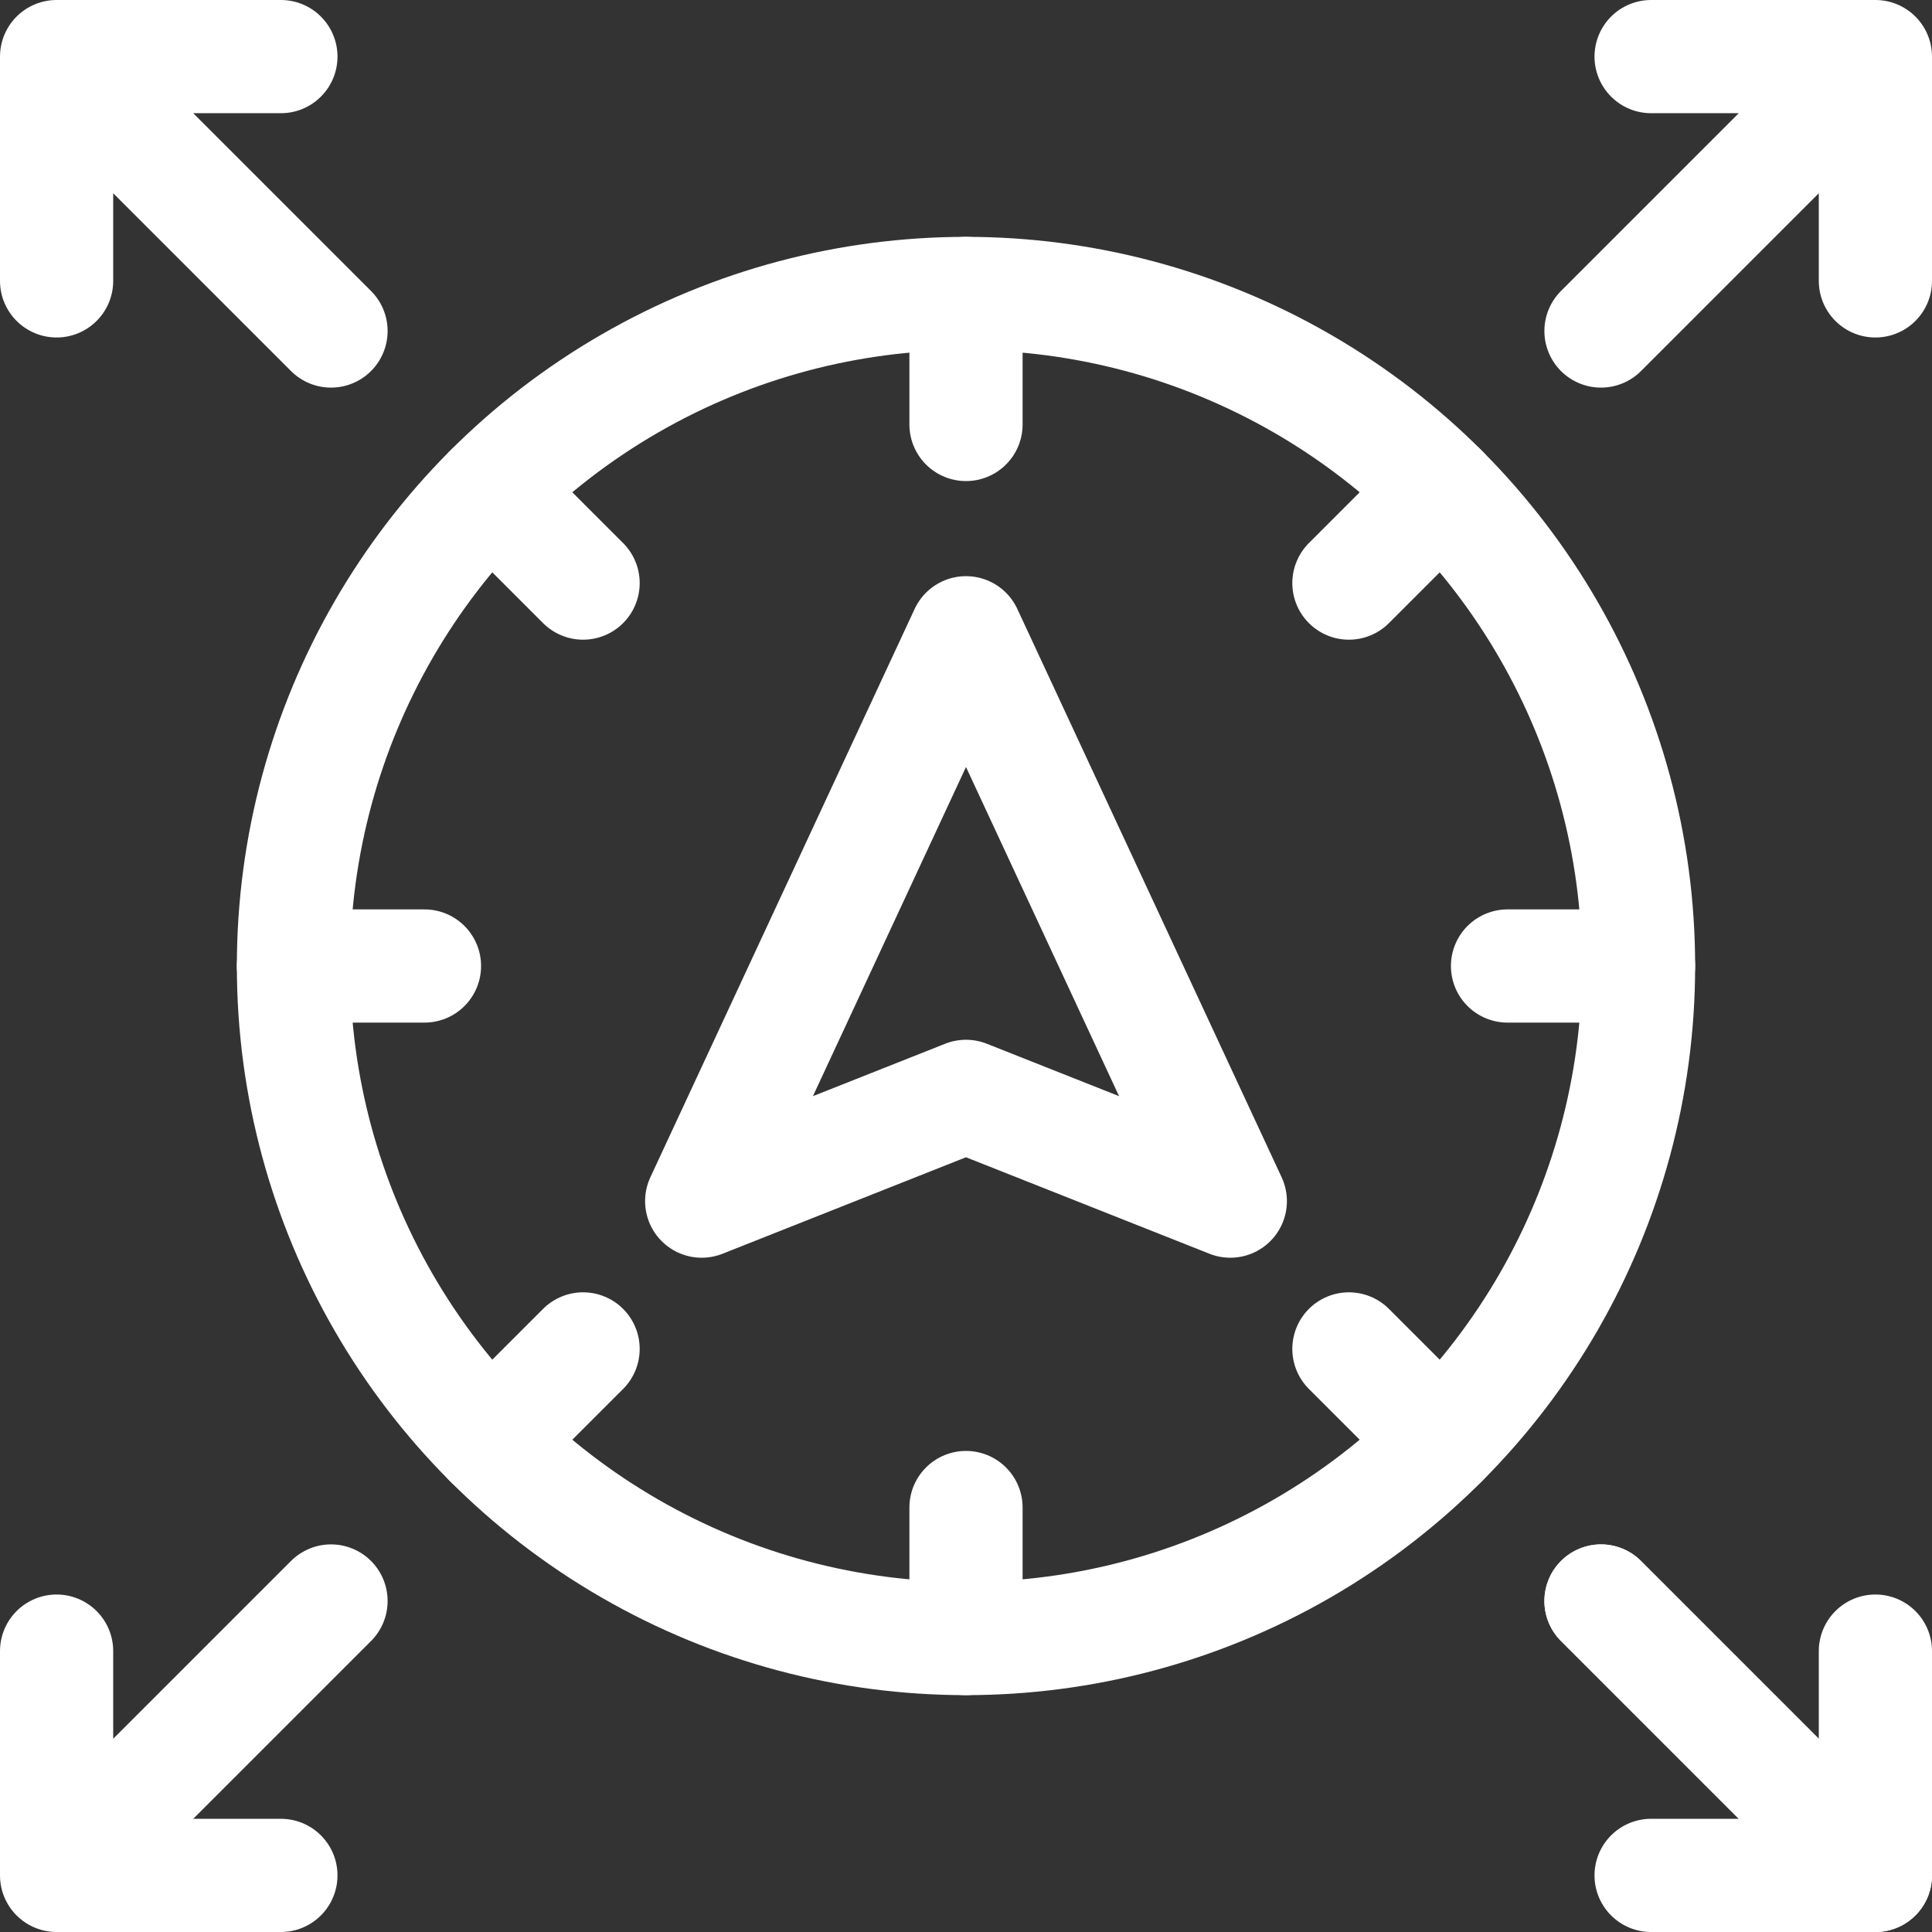
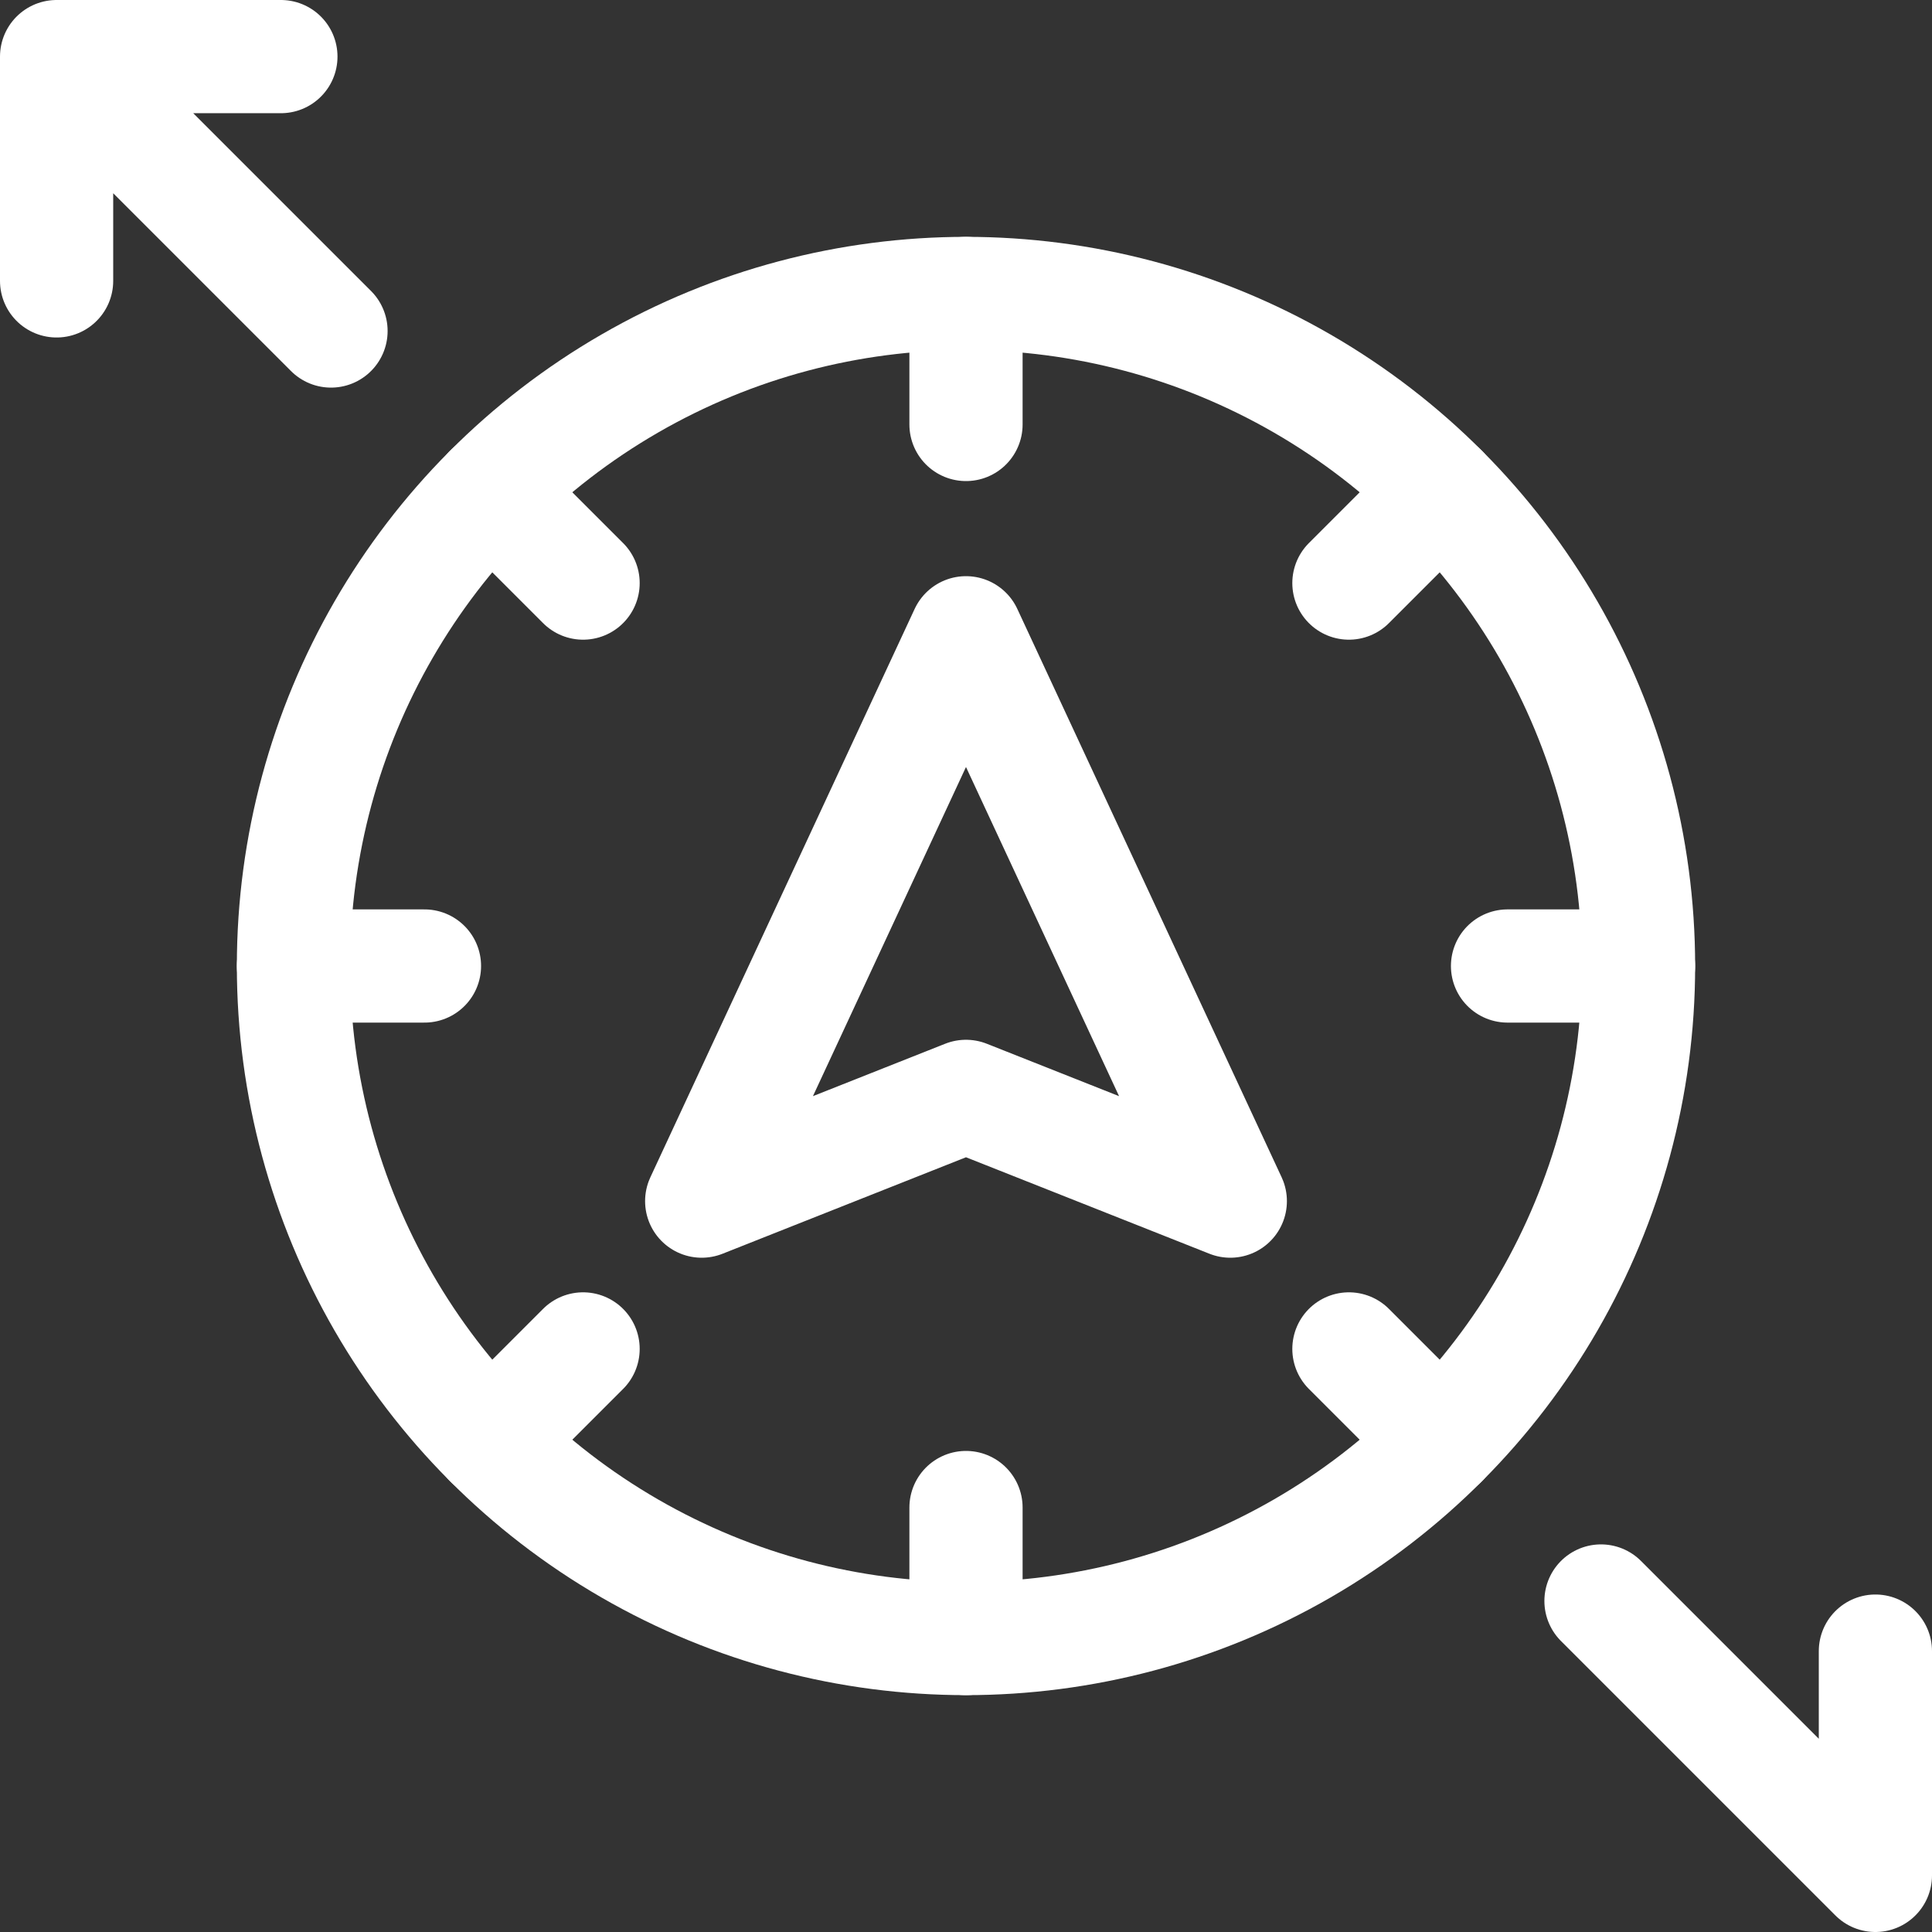
<svg xmlns="http://www.w3.org/2000/svg" width="512" height="512" x="0" y="0" viewBox="0 0 512 512" style="enable-background:new 0 0 512 512" xml:space="preserve" class="">
  <rect x="0" y="0" width="512" height="512" fill="#333333" stroke="none" />
  <g>
-     <path d="M497 74.439V15l-72.721 72.721M497 15h-59.439M87.721 424.279 15 497h59.439M15 437.561V497M437.561 497H497l-72.721-72.721" style="stroke-width:30;stroke-linecap:round;stroke-linejoin:round;stroke-miterlimit:10;" fill="none" stroke="#ffffff" stroke-width="30" stroke-linecap="round" stroke-linejoin="round" stroke-miterlimit="10" data-original="#000000" />
    <path d="M424.279 424.279 497 497v-59.439M87.721 87.721 15 15v59.439M74.439 15H15M326.043 318.31l-70.047-27.759-70.039 27.759 70.039-150.62z" style="stroke-width:30;stroke-linecap:round;stroke-linejoin:round;stroke-miterlimit:10;" fill="none" stroke="#ffffff" stroke-width="30" stroke-linecap="round" stroke-linejoin="round" stroke-miterlimit="10" data-original="#000000" />
    <circle cx="256" cy="256" r="178.23" style="stroke-width:30;stroke-linecap:round;stroke-linejoin:round;stroke-miterlimit:10;" fill="none" stroke="#ffffff" stroke-width="30" stroke-linecap="round" stroke-linejoin="round" stroke-miterlimit="10" data-original="#000000" />
    <path d="M256 77.77v34.72M256 434.23v-34.72M434.23 256h-34.72M77.77 256h34.72M382.027 129.973l-24.55 24.55M129.973 382.027l24.55-24.55M382.027 382.027l-24.55-24.55M129.973 129.973l24.55 24.55" style="stroke-width:30;stroke-linecap:round;stroke-linejoin:round;stroke-miterlimit:10;" fill="none" stroke="#ffffff" stroke-width="30" stroke-linecap="round" stroke-linejoin="round" stroke-miterlimit="10" data-original="#000000" />
  </g>
</svg>